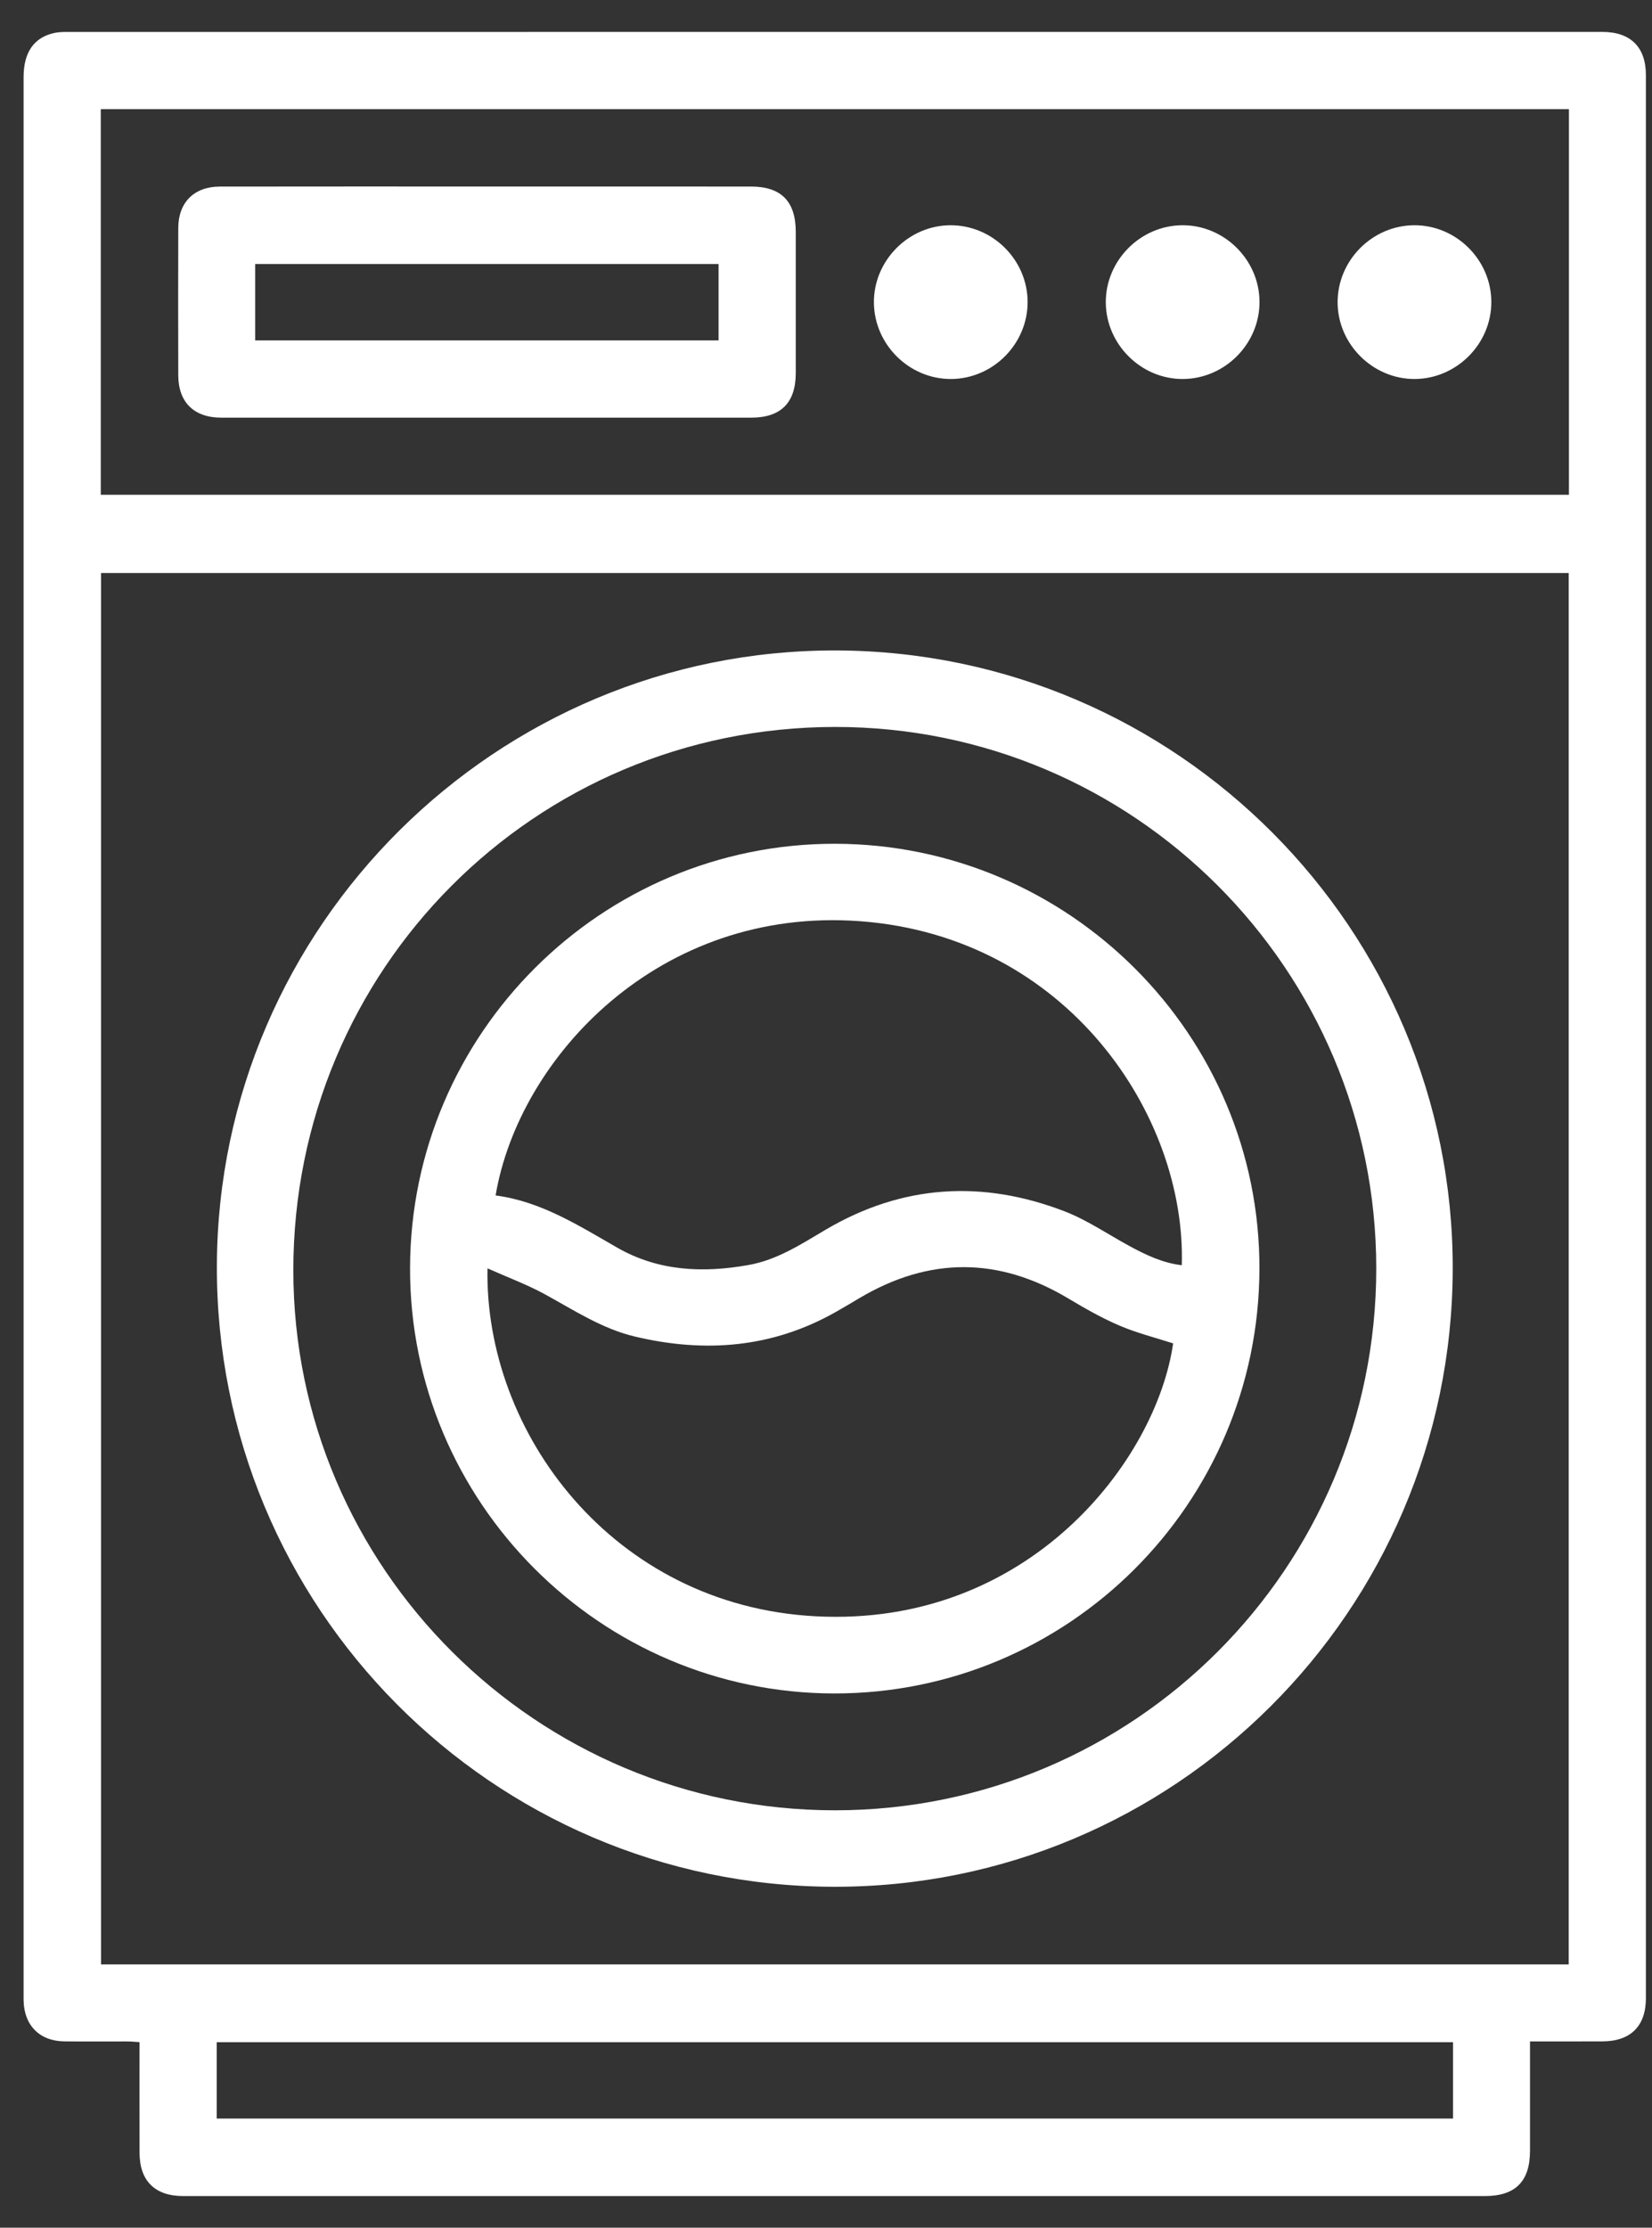
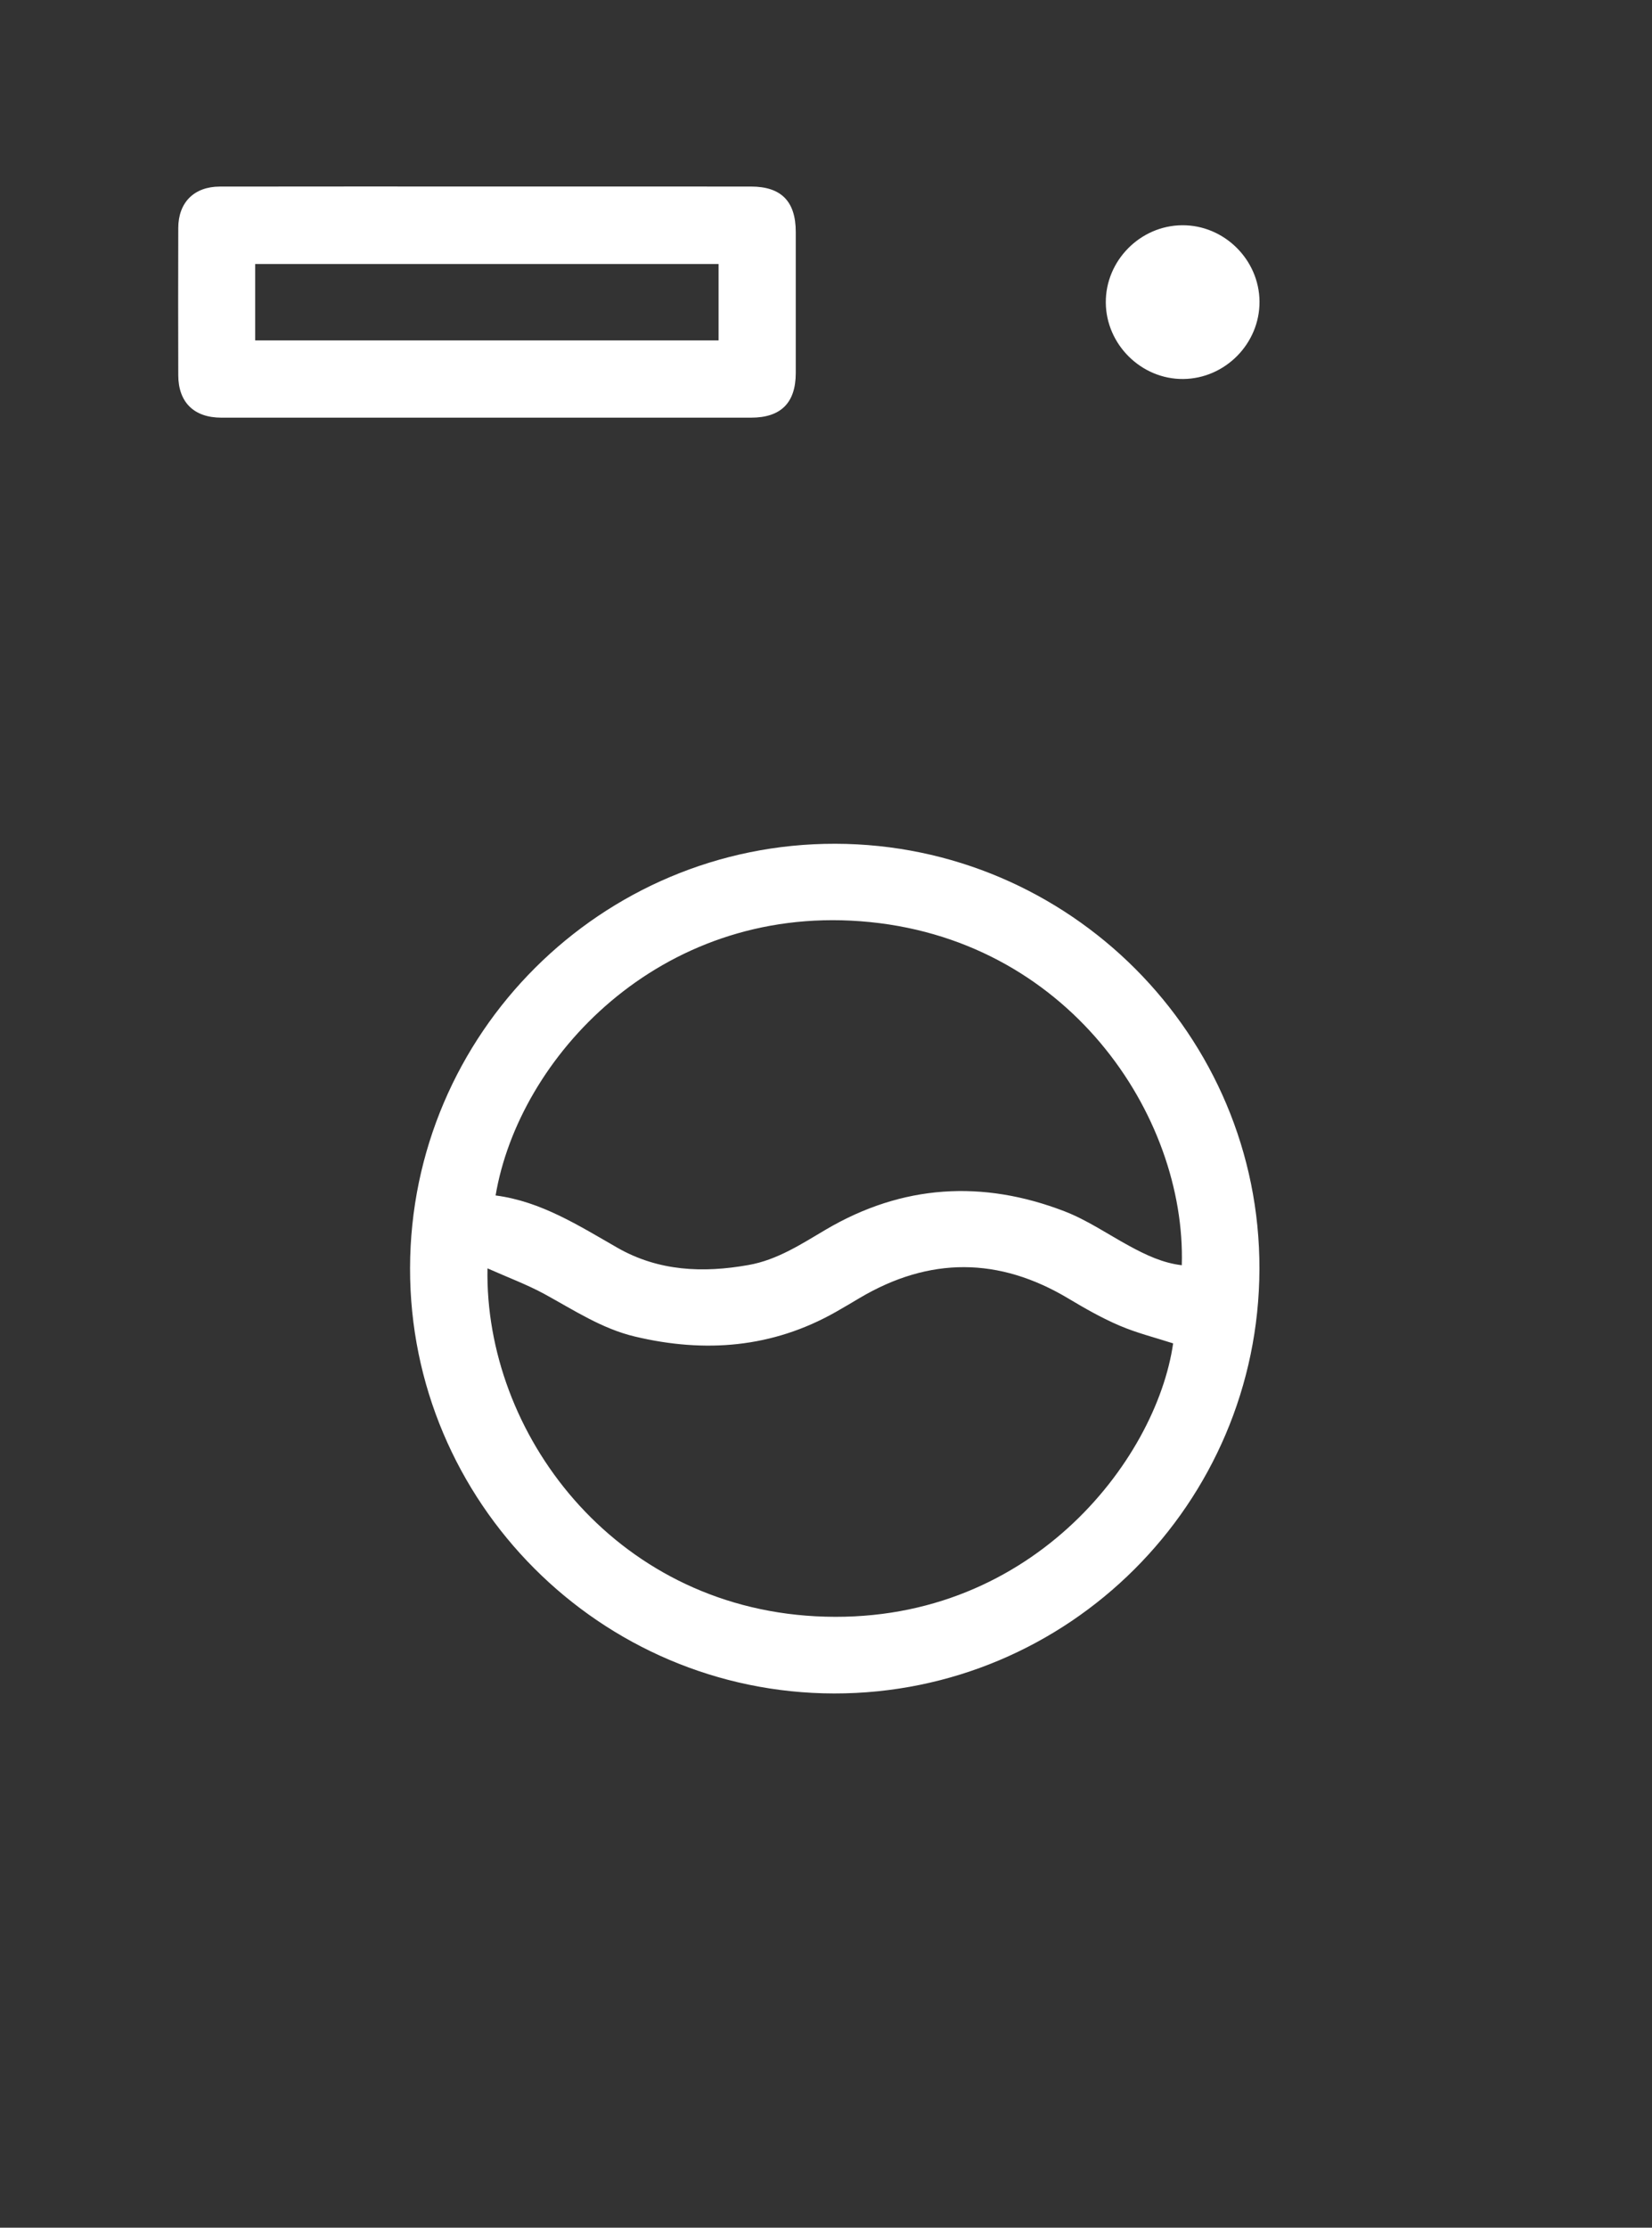
<svg xmlns="http://www.w3.org/2000/svg" width="46" height="62" viewBox="0 0 46 62" fill="none">
  <rect x="0" y="0" width="46" height="62" fill="#333333" stroke="none" />
-   <path d="M42.603 56.815C42.603 57.867 42.604 58.864 42.603 59.861C42.602 60.712 42.196 61.119 41.346 61.119C29.264 61.12 17.181 61.12 5.098 61.119C4.315 61.119 3.888 60.696 3.886 59.918C3.883 58.9 3.885 57.882 3.885 56.835C3.754 56.827 3.646 56.816 3.539 56.816C2.955 56.814 2.373 56.821 1.79 56.814C1.1 56.806 0.667 56.364 0.657 55.669C0.656 55.636 0.657 55.602 0.657 55.568C0.657 37.761 0.657 19.953 0.657 2.146C0.657 1.457 0.944 1.042 1.513 0.917C1.632 0.891 1.758 0.889 1.88 0.889C16.126 0.888 30.372 0.888 44.618 0.888C45.403 0.888 45.83 1.311 45.83 2.089C45.831 19.93 45.831 37.771 45.83 55.612C45.83 56.391 45.403 56.812 44.62 56.814C43.962 56.817 43.302 56.815 42.603 56.815ZM43.68 54.673C43.68 41.743 43.68 28.85 43.68 15.948C30.045 15.948 16.433 15.948 2.814 15.948C2.814 28.869 2.814 41.77 2.814 54.673C16.447 54.673 30.051 54.673 43.68 54.673ZM43.687 3.039C30.036 3.039 16.425 3.039 2.806 3.039C2.806 6.631 2.806 10.199 2.806 13.771C16.447 13.771 30.067 13.771 43.687 13.771C43.687 10.181 43.687 6.621 43.687 3.039ZM40.459 56.837C28.962 56.837 17.502 56.837 6.035 56.837C6.035 57.559 6.035 58.259 6.035 58.962C17.522 58.962 28.99 58.962 40.459 58.962C40.459 58.243 40.459 57.551 40.459 56.837Z" fill="white" />
-   <path d="M40.451 35.33C40.425 44.834 32.69 52.54 23.203 52.511C13.693 52.482 6.002 44.732 6.039 35.215C6.076 25.767 13.827 18.076 23.285 18.103C32.77 18.131 40.477 25.866 40.451 35.33ZM23.251 20.232C14.886 20.238 8.164 26.98 8.168 35.359C8.171 43.643 14.945 50.387 23.256 50.383C31.581 50.378 38.322 43.63 38.322 35.304C38.322 26.98 31.568 20.226 23.251 20.232Z" fill="white" />
  <path d="M13.583 5.191C16.025 5.191 18.467 5.19 20.909 5.192C21.753 5.192 22.158 5.604 22.158 6.456C22.158 7.767 22.159 9.077 22.158 10.387C22.156 11.211 21.743 11.624 20.915 11.624C15.997 11.625 11.079 11.625 6.162 11.624C5.401 11.624 4.966 11.196 4.964 10.444C4.96 9.077 4.96 7.711 4.964 6.344C4.966 5.632 5.406 5.194 6.121 5.193C8.609 5.189 11.096 5.191 13.583 5.191ZM7.106 9.473C11.429 9.473 15.715 9.473 20.009 9.473C20.009 8.751 20.009 8.052 20.009 7.348C15.695 7.348 11.402 7.348 7.106 7.348C7.106 8.067 7.106 8.759 7.106 9.473Z" fill="white" />
-   <path d="M26.484 10.548C25.317 10.554 24.341 9.588 24.334 8.418C24.327 7.253 25.298 6.273 26.464 6.269C27.636 6.265 28.608 7.228 28.614 8.398C28.619 9.567 27.654 10.542 26.484 10.548Z" fill="white" />
  <path d="M35.071 8.392C35.079 9.561 34.116 10.537 32.947 10.548C31.782 10.559 30.8 9.591 30.791 8.423C30.782 7.257 31.747 6.278 32.916 6.269C34.083 6.259 35.063 7.224 35.071 8.392Z" fill="white" />
-   <path d="M39.378 6.269C40.547 6.263 41.522 7.23 41.526 8.4C41.531 9.567 40.562 10.542 39.394 10.548C38.227 10.553 37.249 9.582 37.246 8.416C37.243 7.247 38.209 6.275 39.378 6.269Z" fill="white" />
  <path d="M11.418 35.291C11.431 28.77 16.744 23.471 23.258 23.483C29.781 23.496 35.088 28.815 35.069 35.321C35.05 41.849 29.748 47.137 23.229 47.131C16.715 47.123 11.405 41.802 11.418 35.291ZM13.8 33.271C15.065 33.436 16.114 34.11 17.191 34.726C18.338 35.382 19.576 35.432 20.841 35.207C21.643 35.066 22.312 34.624 22.996 34.221C25.128 32.966 27.357 32.833 29.641 33.712C30.273 33.956 30.846 34.35 31.445 34.676C31.905 34.926 32.373 35.15 32.907 35.213C33.032 31.053 29.728 26.071 23.958 25.639C18.346 25.218 14.446 29.444 13.8 33.271ZM13.574 35.3C13.489 39.863 17.058 44.684 22.708 44.983C28.633 45.298 32.195 40.659 32.666 37.388C32.164 37.226 31.653 37.099 31.174 36.894C30.682 36.684 30.212 36.416 29.752 36.141C27.815 34.981 25.881 34.975 23.94 36.123C23.719 36.255 23.498 36.386 23.274 36.513C21.505 37.516 19.63 37.661 17.683 37.199C16.764 36.982 15.986 36.466 15.17 36.02C14.677 35.751 14.144 35.554 13.574 35.3Z" fill="white" />
</svg>